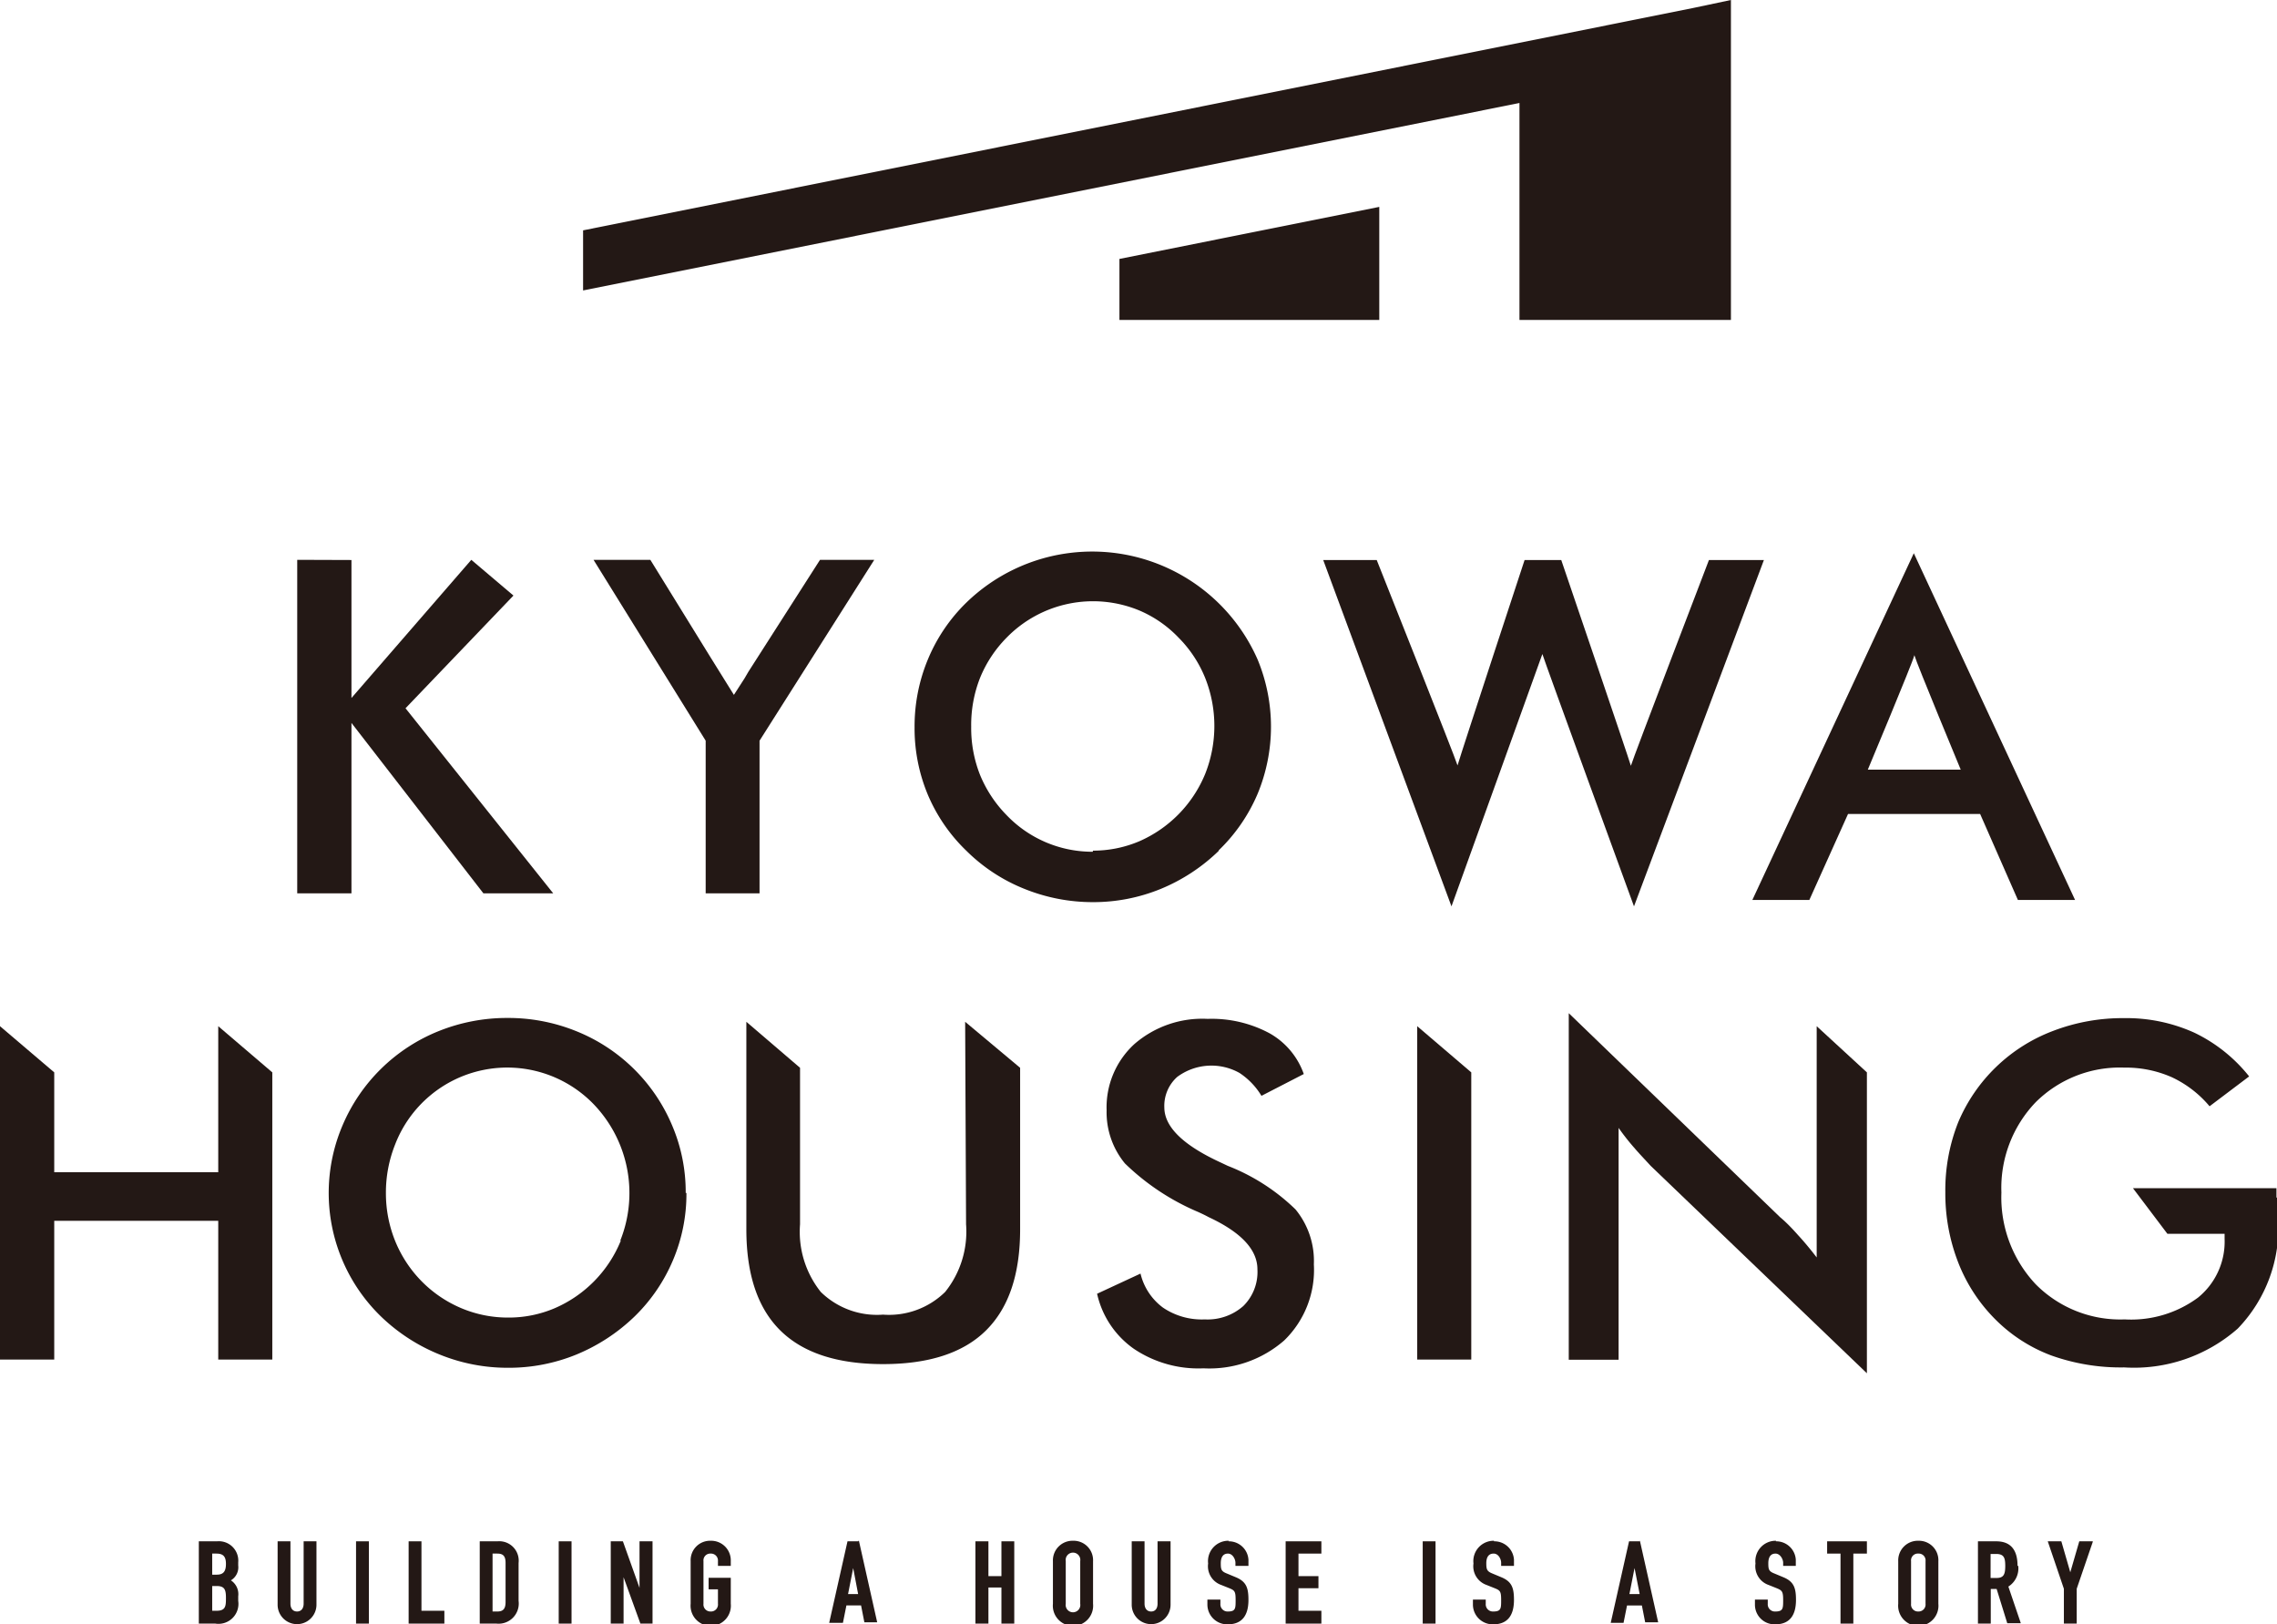
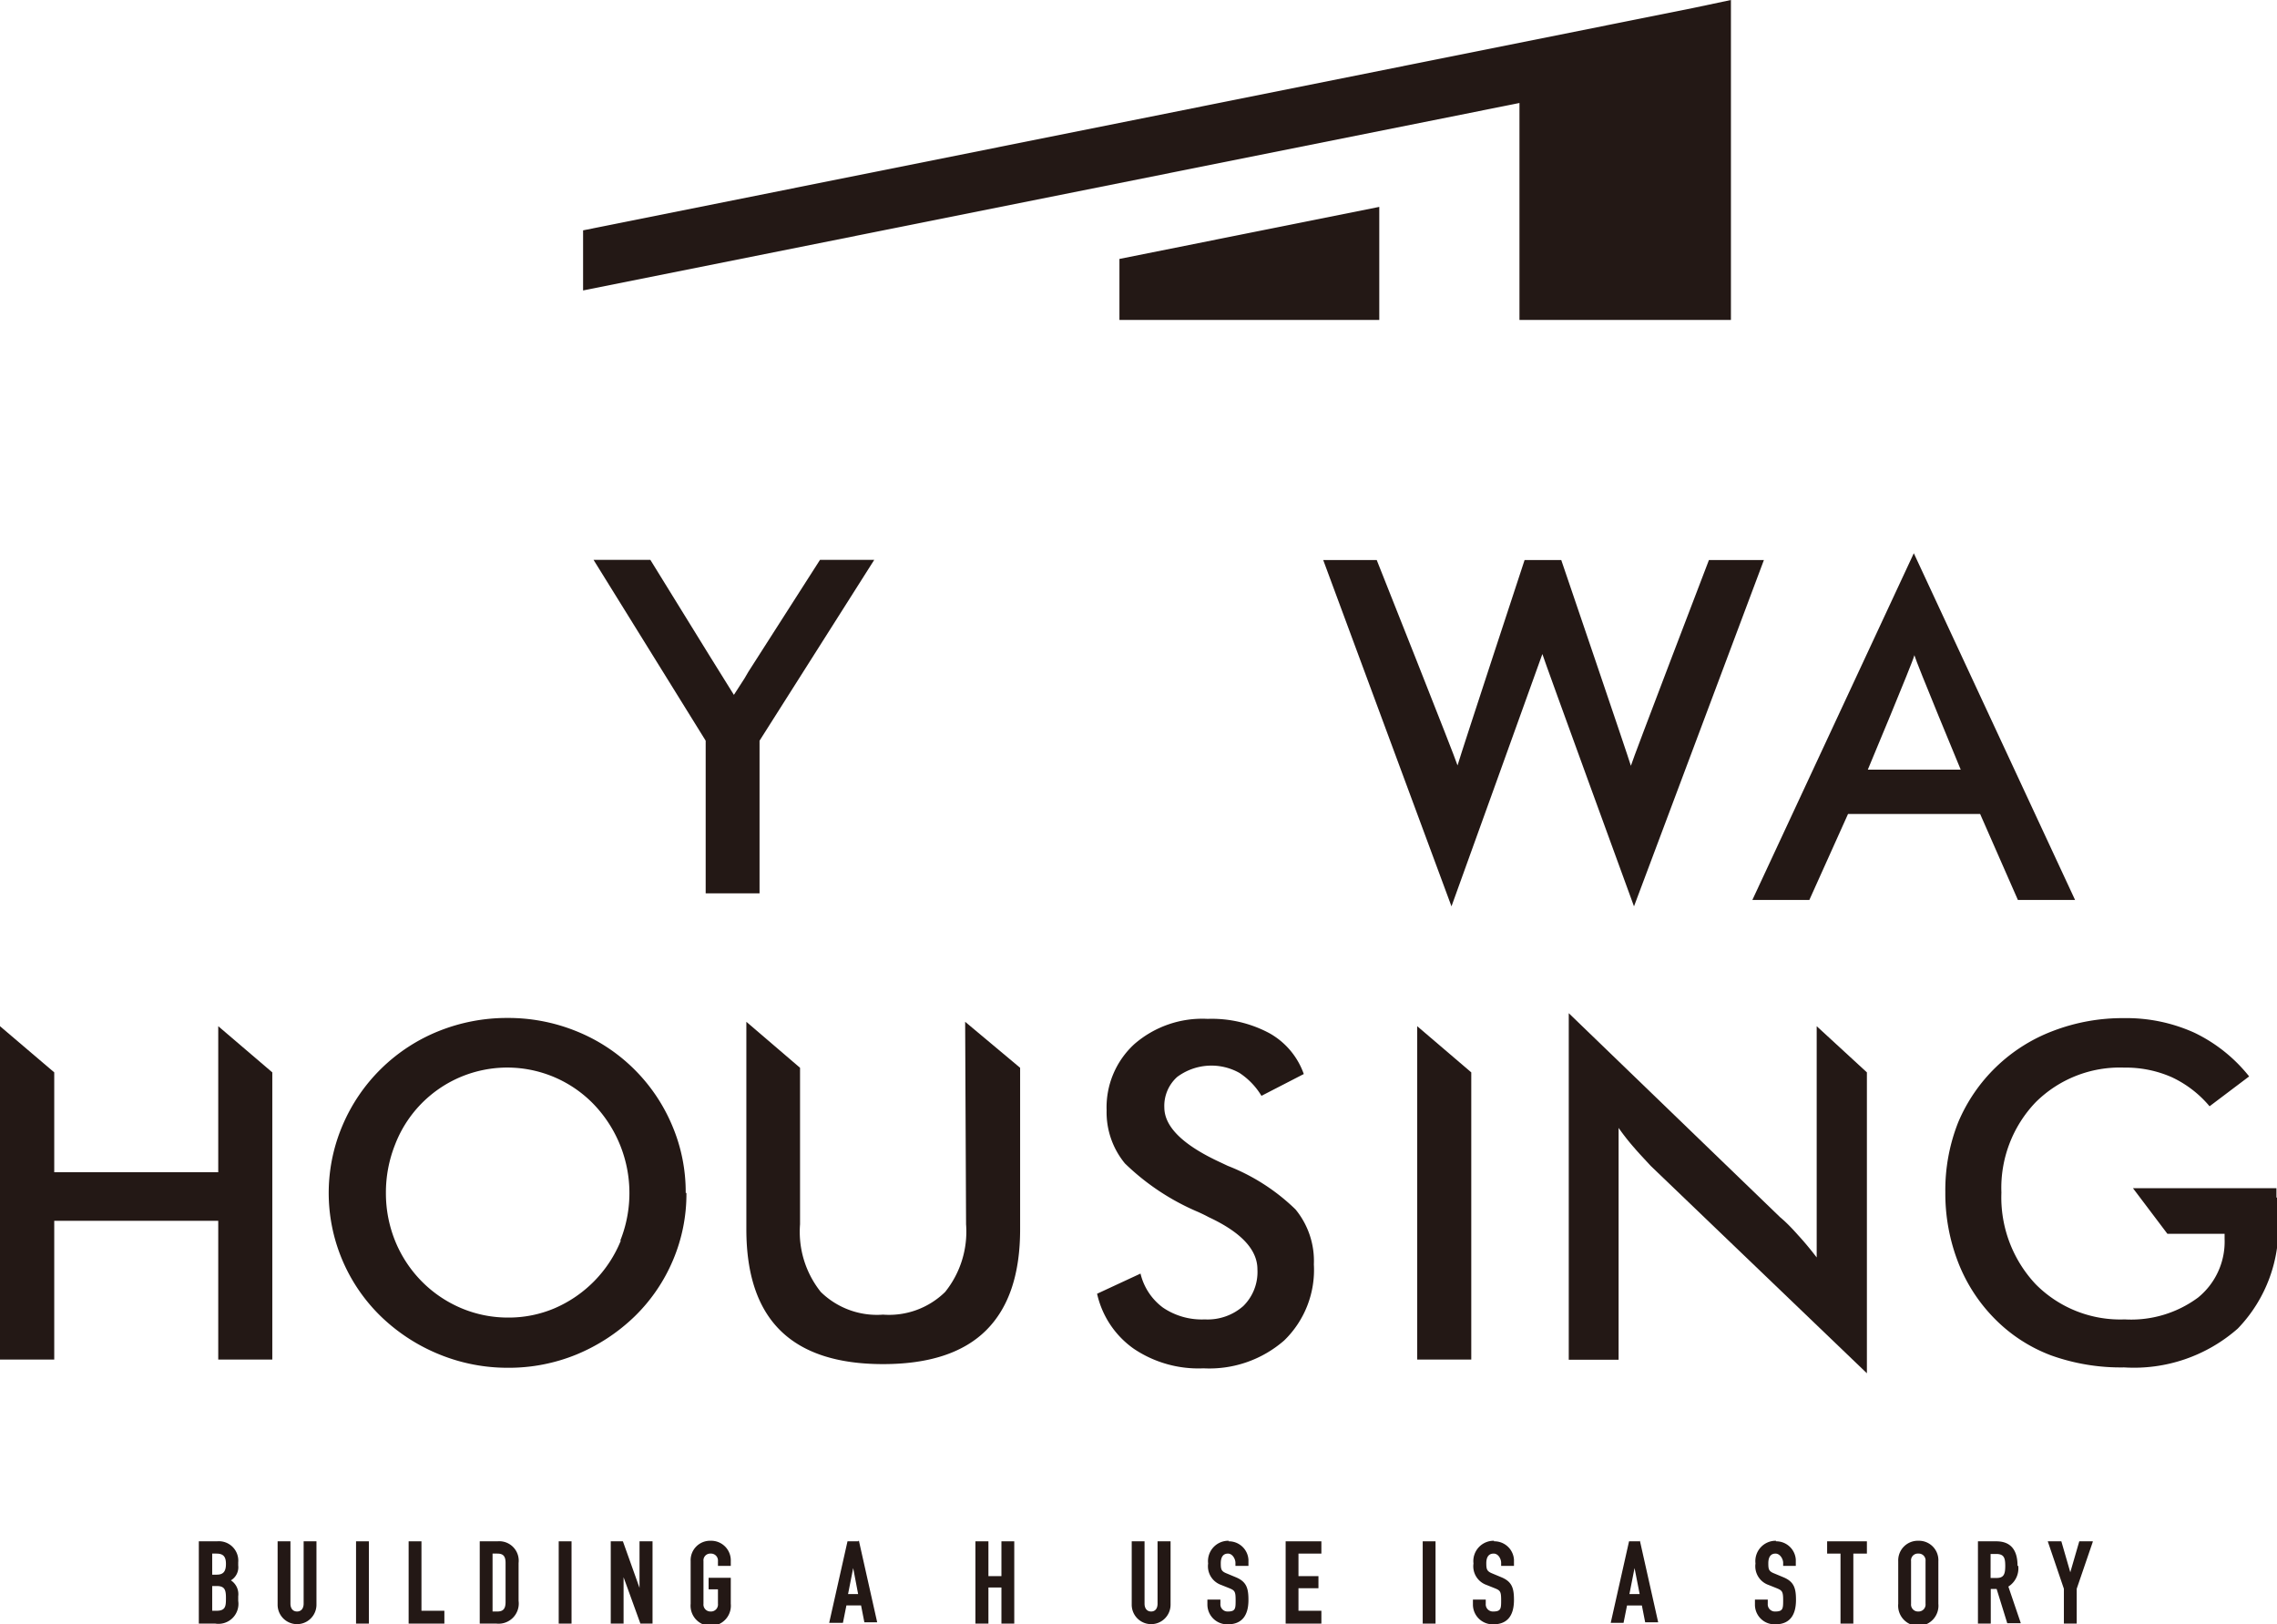
<svg xmlns="http://www.w3.org/2000/svg" viewBox="0 0 124.26 88.64">
  <defs>
    <style>.cls-1{fill:#231815;}</style>
  </defs>
  <g id="レイヤー_2" data-name="レイヤー 2">
    <g id="レイヤー_1-2" data-name="レイヤー 1">
      <path class="cls-1" d="M11.85,84.11h-1V88.6h.9A1.09,1.09,0,0,0,13,87.36v-.25a.9.9,0,0,0-.4-.87.83.83,0,0,0,.4-.81v-.17a1.06,1.06,0,0,0-1.16-1.15m-.26,2.44h.25c.43,0,.5.21.5.64s0,.71-.51.71h-.24Zm.25-.62h-.25V84.78h.23c.37,0,.52.16.52.56s-.13.59-.5.59" />
      <path class="cls-1" d="M16.57,87.51c0,.27-.14.43-.36.43s-.36-.16-.36-.43v-3.4h-.7v3.46a1.06,1.06,0,1,0,2.12,0V84.11h-.7Z" />
      <rect class="cls-1" x="19.43" y="84.11" width="0.7" height="4.49" />
      <polygon class="cls-1" points="23 84.11 22.3 84.11 22.3 88.6 24.25 88.6 24.25 87.9 23 87.9 23 84.11" />
      <path class="cls-1" d="M27.18,84.11h-1V88.6h.91a1.1,1.1,0,0,0,1.21-1.24V85.29a1.06,1.06,0,0,0-1.15-1.18m-.27.67h.26c.32,0,.45.14.45.51v2.13c0,.37-.13.52-.45.52h-.26Z" />
      <rect class="cls-1" x="30.49" y="84.11" width="0.7" height="4.49" />
      <polygon class="cls-1" points="34.9 86.65 34 84.13 33.99 84.11 33.33 84.11 33.33 88.6 34.03 88.6 34.03 86.07 34.94 88.58 34.95 88.6 35.61 88.6 35.61 84.11 34.9 84.11 34.9 86.65" />
      <path class="cls-1" d="M38.78,84.08a1.06,1.06,0,0,0-1.09,1.11v2.33a1.1,1.1,0,1,0,2.19,0V86.1H38.67v.63h.51v.79a.38.38,0,0,1-.4.42.38.38,0,0,1-.39-.42V85.19a.37.37,0,0,1,.39-.41.38.38,0,0,1,.4.41v.26h.7v-.26a1.07,1.07,0,0,0-1.1-1.11" />
      <path class="cls-1" d="M46.83,84.11h-.58l-1,4.45v0H46l.19-.95h.8l.18.92v0h.7l-1-4.46Zm0,2.88h-.55l.28-1.42Z" />
      <polygon class="cls-1" points="54.65 86.01 53.94 86.01 53.94 84.11 53.23 84.11 53.23 88.6 53.94 88.6 53.94 86.63 54.65 86.63 54.65 88.6 55.35 88.6 55.35 84.11 54.65 84.11 54.65 86.01" />
-       <path class="cls-1" d="M58.56,84.08a1.07,1.07,0,0,0-1.1,1.11v2.33a1.1,1.1,0,1,0,2.19,0V85.19a1.06,1.06,0,0,0-1.09-1.11m-.4,1.11a.4.4,0,1,1,.79,0v2.33a.4.4,0,1,1-.79,0Z" />
      <path class="cls-1" d="M63.17,87.51c0,.27-.13.43-.35.43s-.36-.16-.36-.43v-3.4h-.7v3.46a1.06,1.06,0,1,0,2.12,0V84.11h-.71Z" />
      <path class="cls-1" d="M67.05,84.08a1.11,1.11,0,0,0-1.12,1.24,1.08,1.08,0,0,0,.71,1.17l.45.18c.29.12.34.18.34.64s0,.63-.42.63a.39.39,0,0,1-.41-.42v-.23h-.71v.27A1.08,1.08,0,0,0,67,88.64c.75,0,1.13-.45,1.13-1.33,0-.65-.11-1-.69-1.24l-.48-.2c-.31-.12-.34-.22-.34-.56s.13-.53.39-.53.41.31.41.5v.17h.71v-.34a1.07,1.07,0,0,0-1.09-1" />
      <polygon class="cls-1" points="70.16 88.6 72.11 88.6 72.11 87.9 70.86 87.9 70.86 86.67 71.95 86.67 71.95 86.01 70.86 86.01 70.86 84.78 72.11 84.78 72.11 84.11 70.16 84.11 70.16 88.6" />
      <rect class="cls-1" x="77.64" y="84.11" width="0.7" height="4.49" />
      <path class="cls-1" d="M81.53,84.08a1.11,1.11,0,0,0-1.12,1.24,1.08,1.08,0,0,0,.71,1.17l.45.18c.3.12.35.18.35.64s0,.63-.43.63a.39.39,0,0,1-.41-.42v-.23h-.7v.27a1.08,1.08,0,0,0,1.11,1.08c.75,0,1.13-.45,1.13-1.33,0-.65-.11-1-.69-1.24l-.48-.2c-.3-.12-.34-.22-.34-.56s.13-.53.4-.53.41.31.41.5v.17h.7v-.34a1.07,1.07,0,0,0-1.09-1" />
      <path class="cls-1" d="M89.48,84.11H88.9l-1,4.45v0h.7l.19-.95h.81l.18.92v0h.71l-1-4.46Zm0,2.88h-.56l.28-1.42Z" />
      <path class="cls-1" d="M96.92,84.08a1.11,1.11,0,0,0-1.12,1.24,1.08,1.08,0,0,0,.71,1.17l.45.18c.29.12.35.18.35.64s0,.63-.43.63a.39.39,0,0,1-.41-.42v-.23h-.7v.27a1.07,1.07,0,0,0,1.11,1.08c.75,0,1.13-.45,1.13-1.33,0-.65-.11-1-.69-1.24l-.48-.2c-.31-.12-.34-.22-.34-.56s.13-.53.39-.53.42.31.42.5v.17H98v-.34a1.07,1.07,0,0,0-1.09-1" />
      <polygon class="cls-1" points="99.71 84.78 100.44 84.78 100.44 88.6 101.14 88.6 101.14 84.78 101.88 84.78 101.88 84.11 99.71 84.11 99.71 84.78" />
      <path class="cls-1" d="M104.69,84.08a1.07,1.07,0,0,0-1.1,1.11v2.33a1.1,1.1,0,1,0,2.19,0V85.19a1.06,1.06,0,0,0-1.09-1.11m-.4,1.11a.37.37,0,0,1,.4-.41.37.37,0,0,1,.39.41v2.33a.38.38,0,0,1-.39.42.38.38,0,0,1-.4-.42Z" />
      <path class="cls-1" d="M110.1,85.44c0-.88-.39-1.33-1.16-1.33h-1V88.6h.7V86.71h.32l.58,1.87v0h.74l-.68-2a1.17,1.17,0,0,0,.54-1.12m-1.51-.66h.3c.43,0,.5.21.5.65s-.07.66-.47.66h-.33Z" />
      <polygon class="cls-1" points="112.98 85.8 112.5 84.14 112.49 84.11 111.75 84.11 112.63 86.7 112.63 88.6 113.33 88.6 113.33 86.7 114.2 84.16 114.21 84.11 113.47 84.11 112.98 85.8" />
      <path class="cls-1" d="M98.74,49.11l2.11-4.69h7.21l2.06,4.69h3.12l-8.8-18.92L95.63,49.11Zm5.73-13.36C104.58,36.17,107,42,107,42h-5.07s2.43-5.81,2.53-6.21" />
      <path class="cls-1" d="M124.23,65.36c0-.23,0-.4,0-.52h-7.83l1.88,2.49h3.12v.27a3.93,3.93,0,0,1-1.45,3.21,6.14,6.14,0,0,1-4,1.19,6.49,6.49,0,0,1-4.86-1.92,6.92,6.92,0,0,1-1.87-5,6.76,6.76,0,0,1,1.87-4.93,6.51,6.51,0,0,1,4.83-1.89,6.21,6.21,0,0,1,2.59.52,6,6,0,0,1,2.07,1.59l2.16-1.63a8.53,8.53,0,0,0-3-2.39,9,9,0,0,0-3.85-.79,10.58,10.58,0,0,0-3.83.69,9.1,9.1,0,0,0-5.2,5,10.05,10.05,0,0,0-.7,3.81,10.38,10.38,0,0,0,.69,3.8,9,9,0,0,0,2,3.1,8.54,8.54,0,0,0,3.07,2,11.28,11.28,0,0,0,4,.66,8.57,8.57,0,0,0,6.2-2.12,7.91,7.91,0,0,0,2.2-6c0-.21,0-.6,0-1.19" />
      <polygon class="cls-1" points="14.86 74.19 14.86 58.52 11.91 56 11.91 63.97 2.96 63.97 2.96 58.52 0 56 0 74.19 2.96 74.19 2.96 66.62 11.91 66.62 11.91 74.19 14.86 74.19" />
      <polygon class="cls-1" points="80.29 58.52 77.34 56 77.34 74.19 80.29 74.19 80.29 58.52" />
-       <polygon class="cls-1" points="19.18 39.45 26.38 48.75 30.19 48.75 22.13 38.65 28.02 32.5 25.72 30.55 19.18 38.09 19.18 30.56 16.22 30.55 16.22 48.75 19.18 48.75 19.18 39.45" />
      <path class="cls-1" d="M99.14,68.62q-.52-.68-1-1.2c-.32-.36-.64-.7-1-1L85.61,55.29V74.2h2.72V61.55a12.35,12.35,0,0,0,.84,1.07c.29.34.6.66.91,1l11.8,11.32V58.52L99.14,56Z" />
      <path class="cls-1" d="M37.42,65.1a9.24,9.24,0,0,0-.73-3.66,9.52,9.52,0,0,0-5.27-5.18,9.89,9.89,0,0,0-3.72-.71,10,10,0,0,0-3.74.71,9.57,9.57,0,0,0-5.27,5.16A9.39,9.39,0,0,0,20.8,71.85,10,10,0,0,0,24,73.92a9.84,9.84,0,0,0,3.74.72,9.73,9.73,0,0,0,3.71-.72,10.1,10.1,0,0,0,3.17-2.07,9.35,9.35,0,0,0,2.11-3.09,9.24,9.24,0,0,0,.73-3.66m-3.58,2.6a6.8,6.8,0,0,1-3.61,3.69,6.39,6.39,0,0,1-2.53.51,6.54,6.54,0,0,1-2.56-.51A6.68,6.68,0,0,1,23,69.91a6.76,6.76,0,0,1-1.44-2.2,6.93,6.93,0,0,1-.5-2.61,7.08,7.08,0,0,1,.5-2.64,6.56,6.56,0,0,1,10.84-2.2,7,7,0,0,1,1.45,7.44" />
-       <path class="cls-1" d="M66.51,46.4a9.34,9.34,0,0,0,2.12-3.08,9.57,9.57,0,0,0,0-7.33,9.86,9.86,0,0,0-15.89-3.11A9.3,9.3,0,0,0,50.63,36a9.51,9.51,0,0,0-.72,3.68,9.4,9.4,0,0,0,.72,3.68,9.22,9.22,0,0,0,2.11,3.07,9.48,9.48,0,0,0,3.15,2.07,9.94,9.94,0,0,0,3.75.73,9.72,9.72,0,0,0,3.7-.72,10,10,0,0,0,3.17-2.08m-6.87.05a6.47,6.47,0,0,1-4.71-2,6.85,6.85,0,0,1-1.45-2.2A6.92,6.92,0,0,1,53,39.65,7,7,0,0,1,53.48,37a6.74,6.74,0,0,1,1.45-2.2,6.59,6.59,0,0,1,7.26-1.48,6.43,6.43,0,0,1,2.13,1.48A6.63,6.63,0,0,1,65.77,37a7.09,7.09,0,0,1,0,5.23,6.85,6.85,0,0,1-3.6,3.68,6.43,6.43,0,0,1-2.53.51" />
      <path class="cls-1" d="M67,63.62l-.38-.18q-3.07-1.41-3.08-3a2.12,2.12,0,0,1,.7-1.67,3.13,3.13,0,0,1,3.4-.22,3.9,3.9,0,0,1,1.2,1.25l2.31-1.19a4.12,4.12,0,0,0-1.88-2.23,6.67,6.67,0,0,0-3.37-.78,5.65,5.65,0,0,0-4,1.38,4.68,4.68,0,0,0-1.51,3.61,4.39,4.39,0,0,0,1,2.9,13,13,0,0,0,4,2.65c.13.06.33.15.57.28,1.78.83,2.66,1.78,2.66,2.85a2.61,2.61,0,0,1-.77,2,2.94,2.94,0,0,1-2.1.73,3.77,3.77,0,0,1-2.28-.64,3.24,3.24,0,0,1-1.23-1.86l-2.37,1.1a5,5,0,0,0,2,3,6.31,6.31,0,0,0,3.81,1.07,6.21,6.21,0,0,0,4.4-1.52A5.36,5.36,0,0,0,71.7,69a4.43,4.43,0,0,0-1-3A11.05,11.05,0,0,0,67,63.62" />
      <path class="cls-1" d="M52.72,66.81a5.26,5.26,0,0,1-1.14,3.69,4.37,4.37,0,0,1-3.39,1.24,4.38,4.38,0,0,1-3.4-1.24,5.26,5.26,0,0,1-1.13-3.69V58.27l-2.93-2.51V67.08q0,3.7,1.86,5.53t5.6,1.83c2.5,0,4.38-.61,5.62-1.84s1.86-3.06,1.86-5.52V58.27l-3-2.51Z" />
      <polygon class="cls-1" points="82.92 17.46 94.46 17.46 94.46 0 92.38 0.44 31.82 12.57 31.82 15.85 82.92 5.62 82.92 17.46" />
      <polygon class="cls-1" points="75.27 17.46 75.27 11.29 61.09 14.13 61.09 17.46 75.27 17.46" />
      <path class="cls-1" d="M44.75,30.55l-3.91,6.11-.21.36-.58.9L38.7,35.75l-3.21-5.2h-3.1l6.12,9.87v8.33h2.94V40.42l6.26-9.87Z" />
      <path class="cls-1" d="M96.26,30.56h-3S89.1,41.42,89,41.79c-.14-.49-3.8-11.23-3.8-11.23h-2S79.83,40.8,79.54,41.77c-.11-.4-4.41-11.21-4.41-11.21H72.21l7,18.9S84,36.18,84.17,35.69c.11.38,5,13.77,5,13.77Z" />
    </g>
  </g>
</svg>